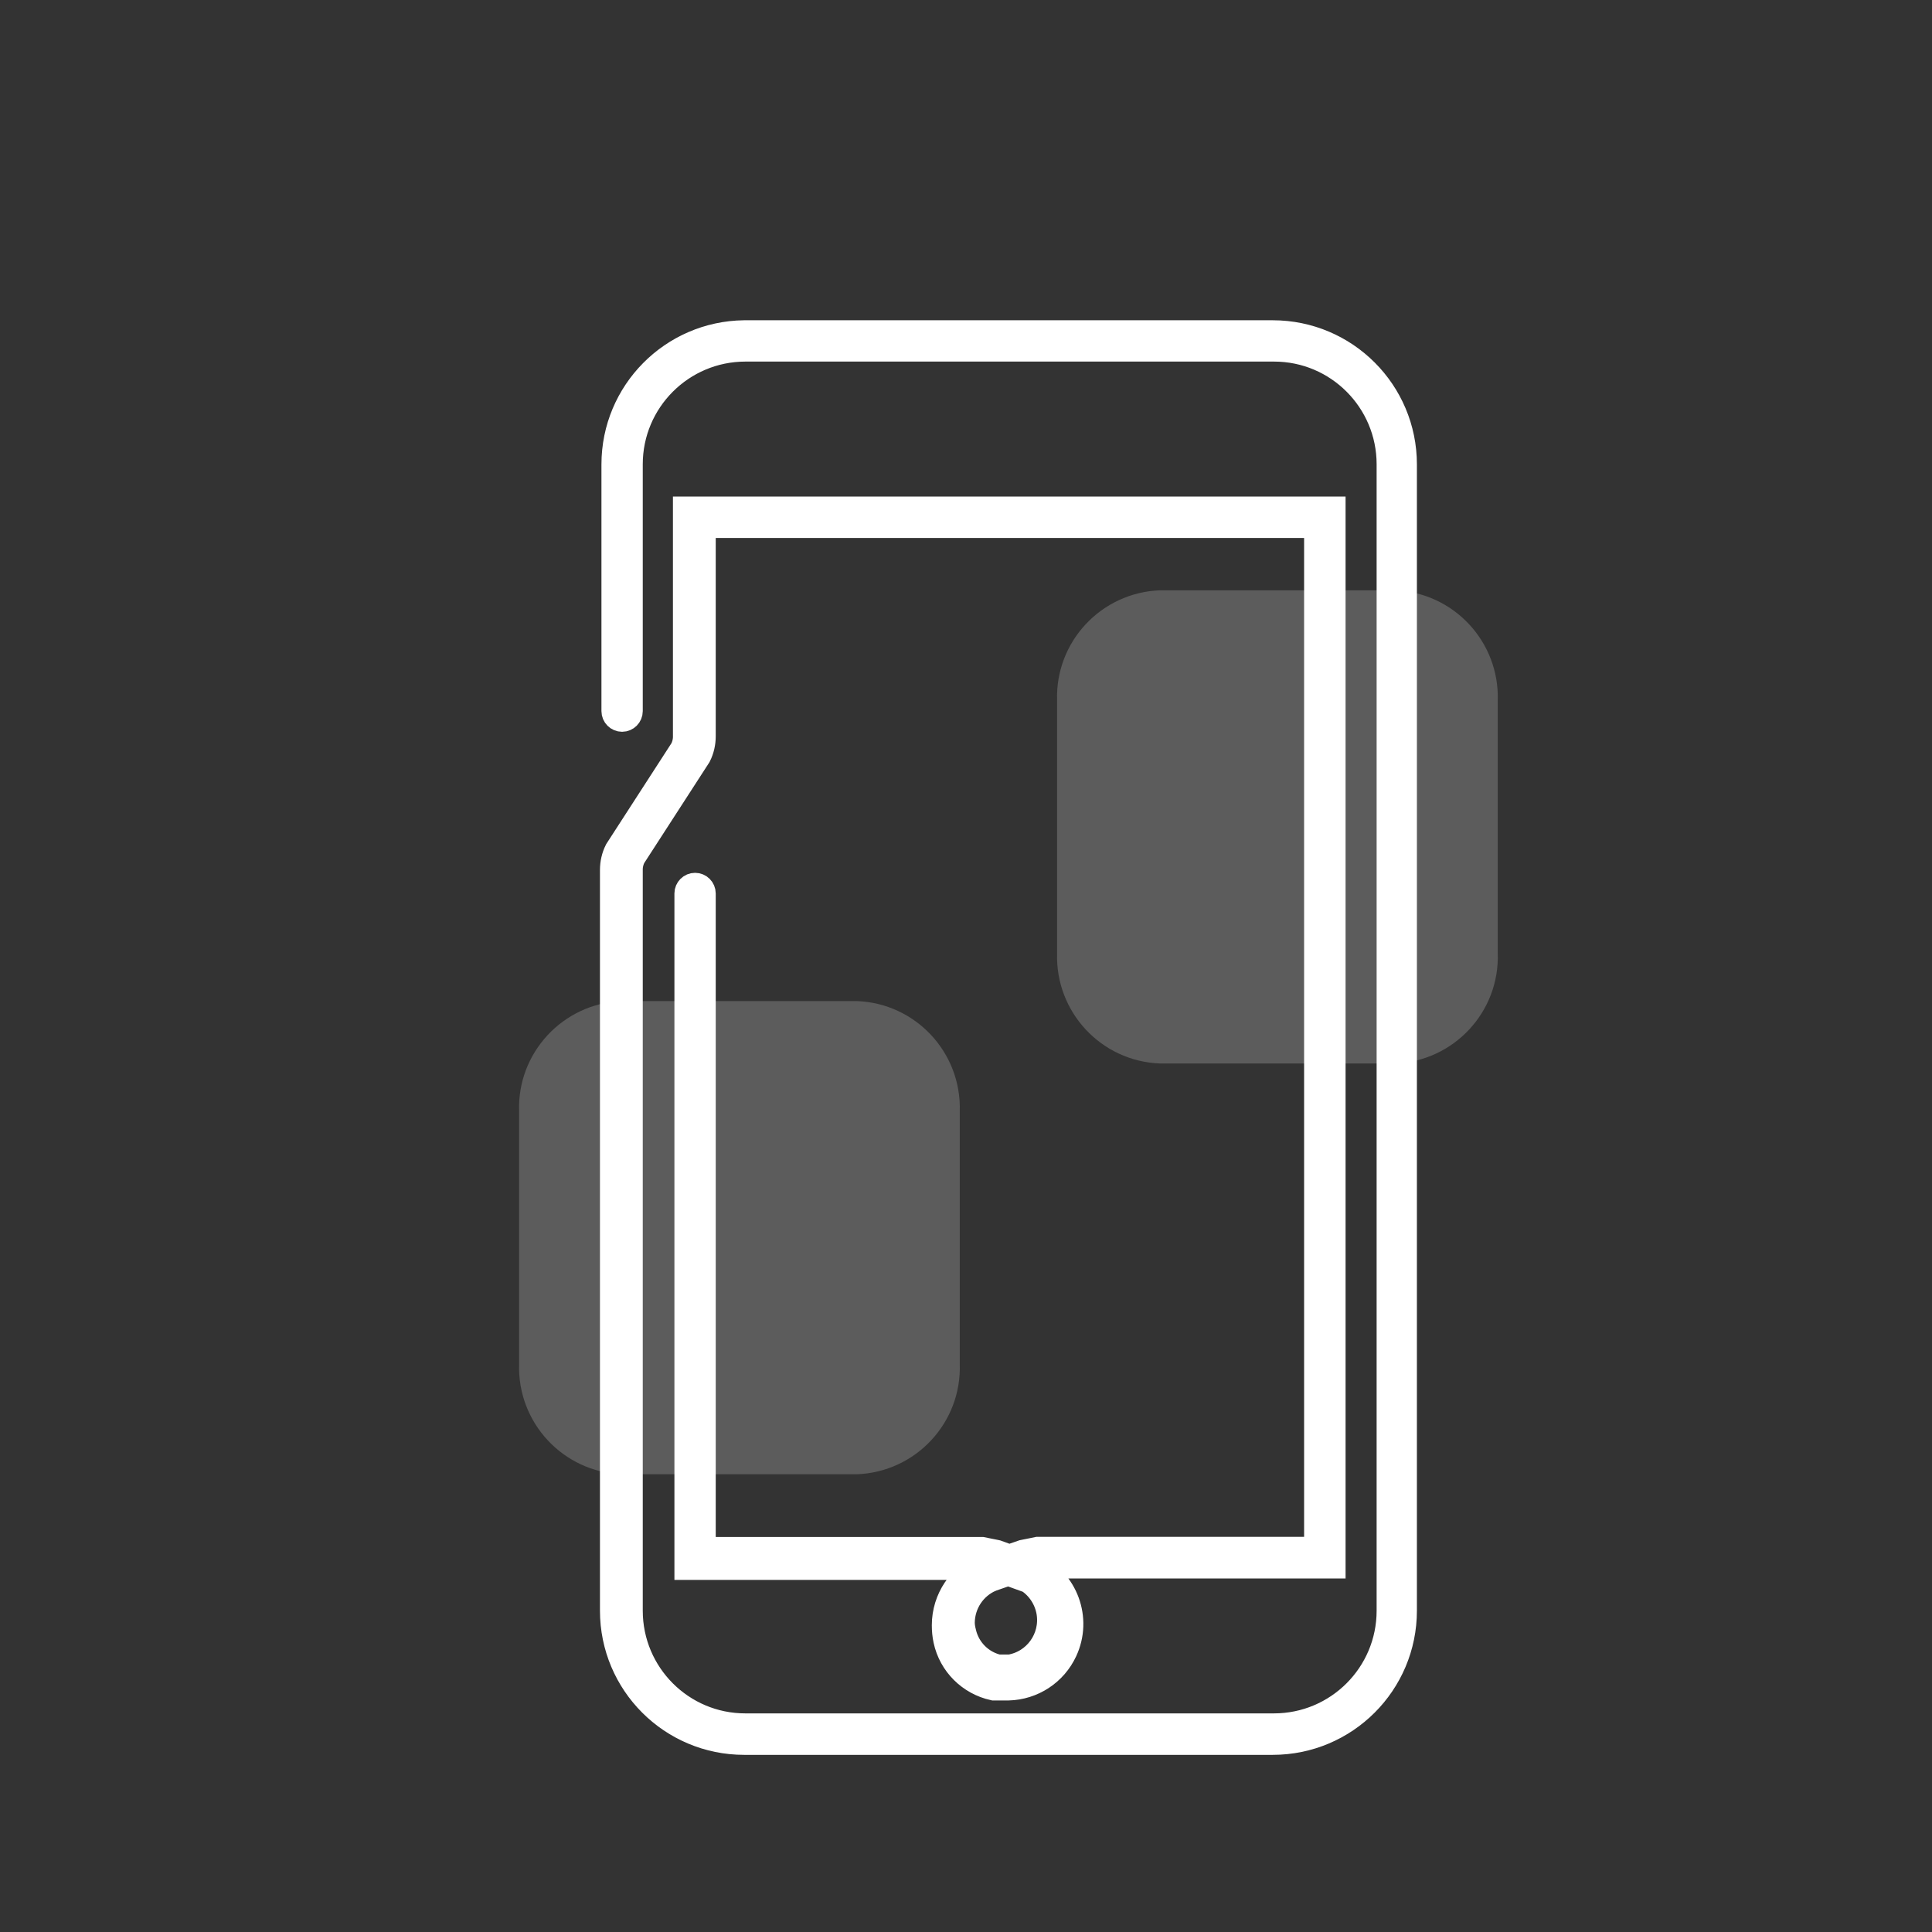
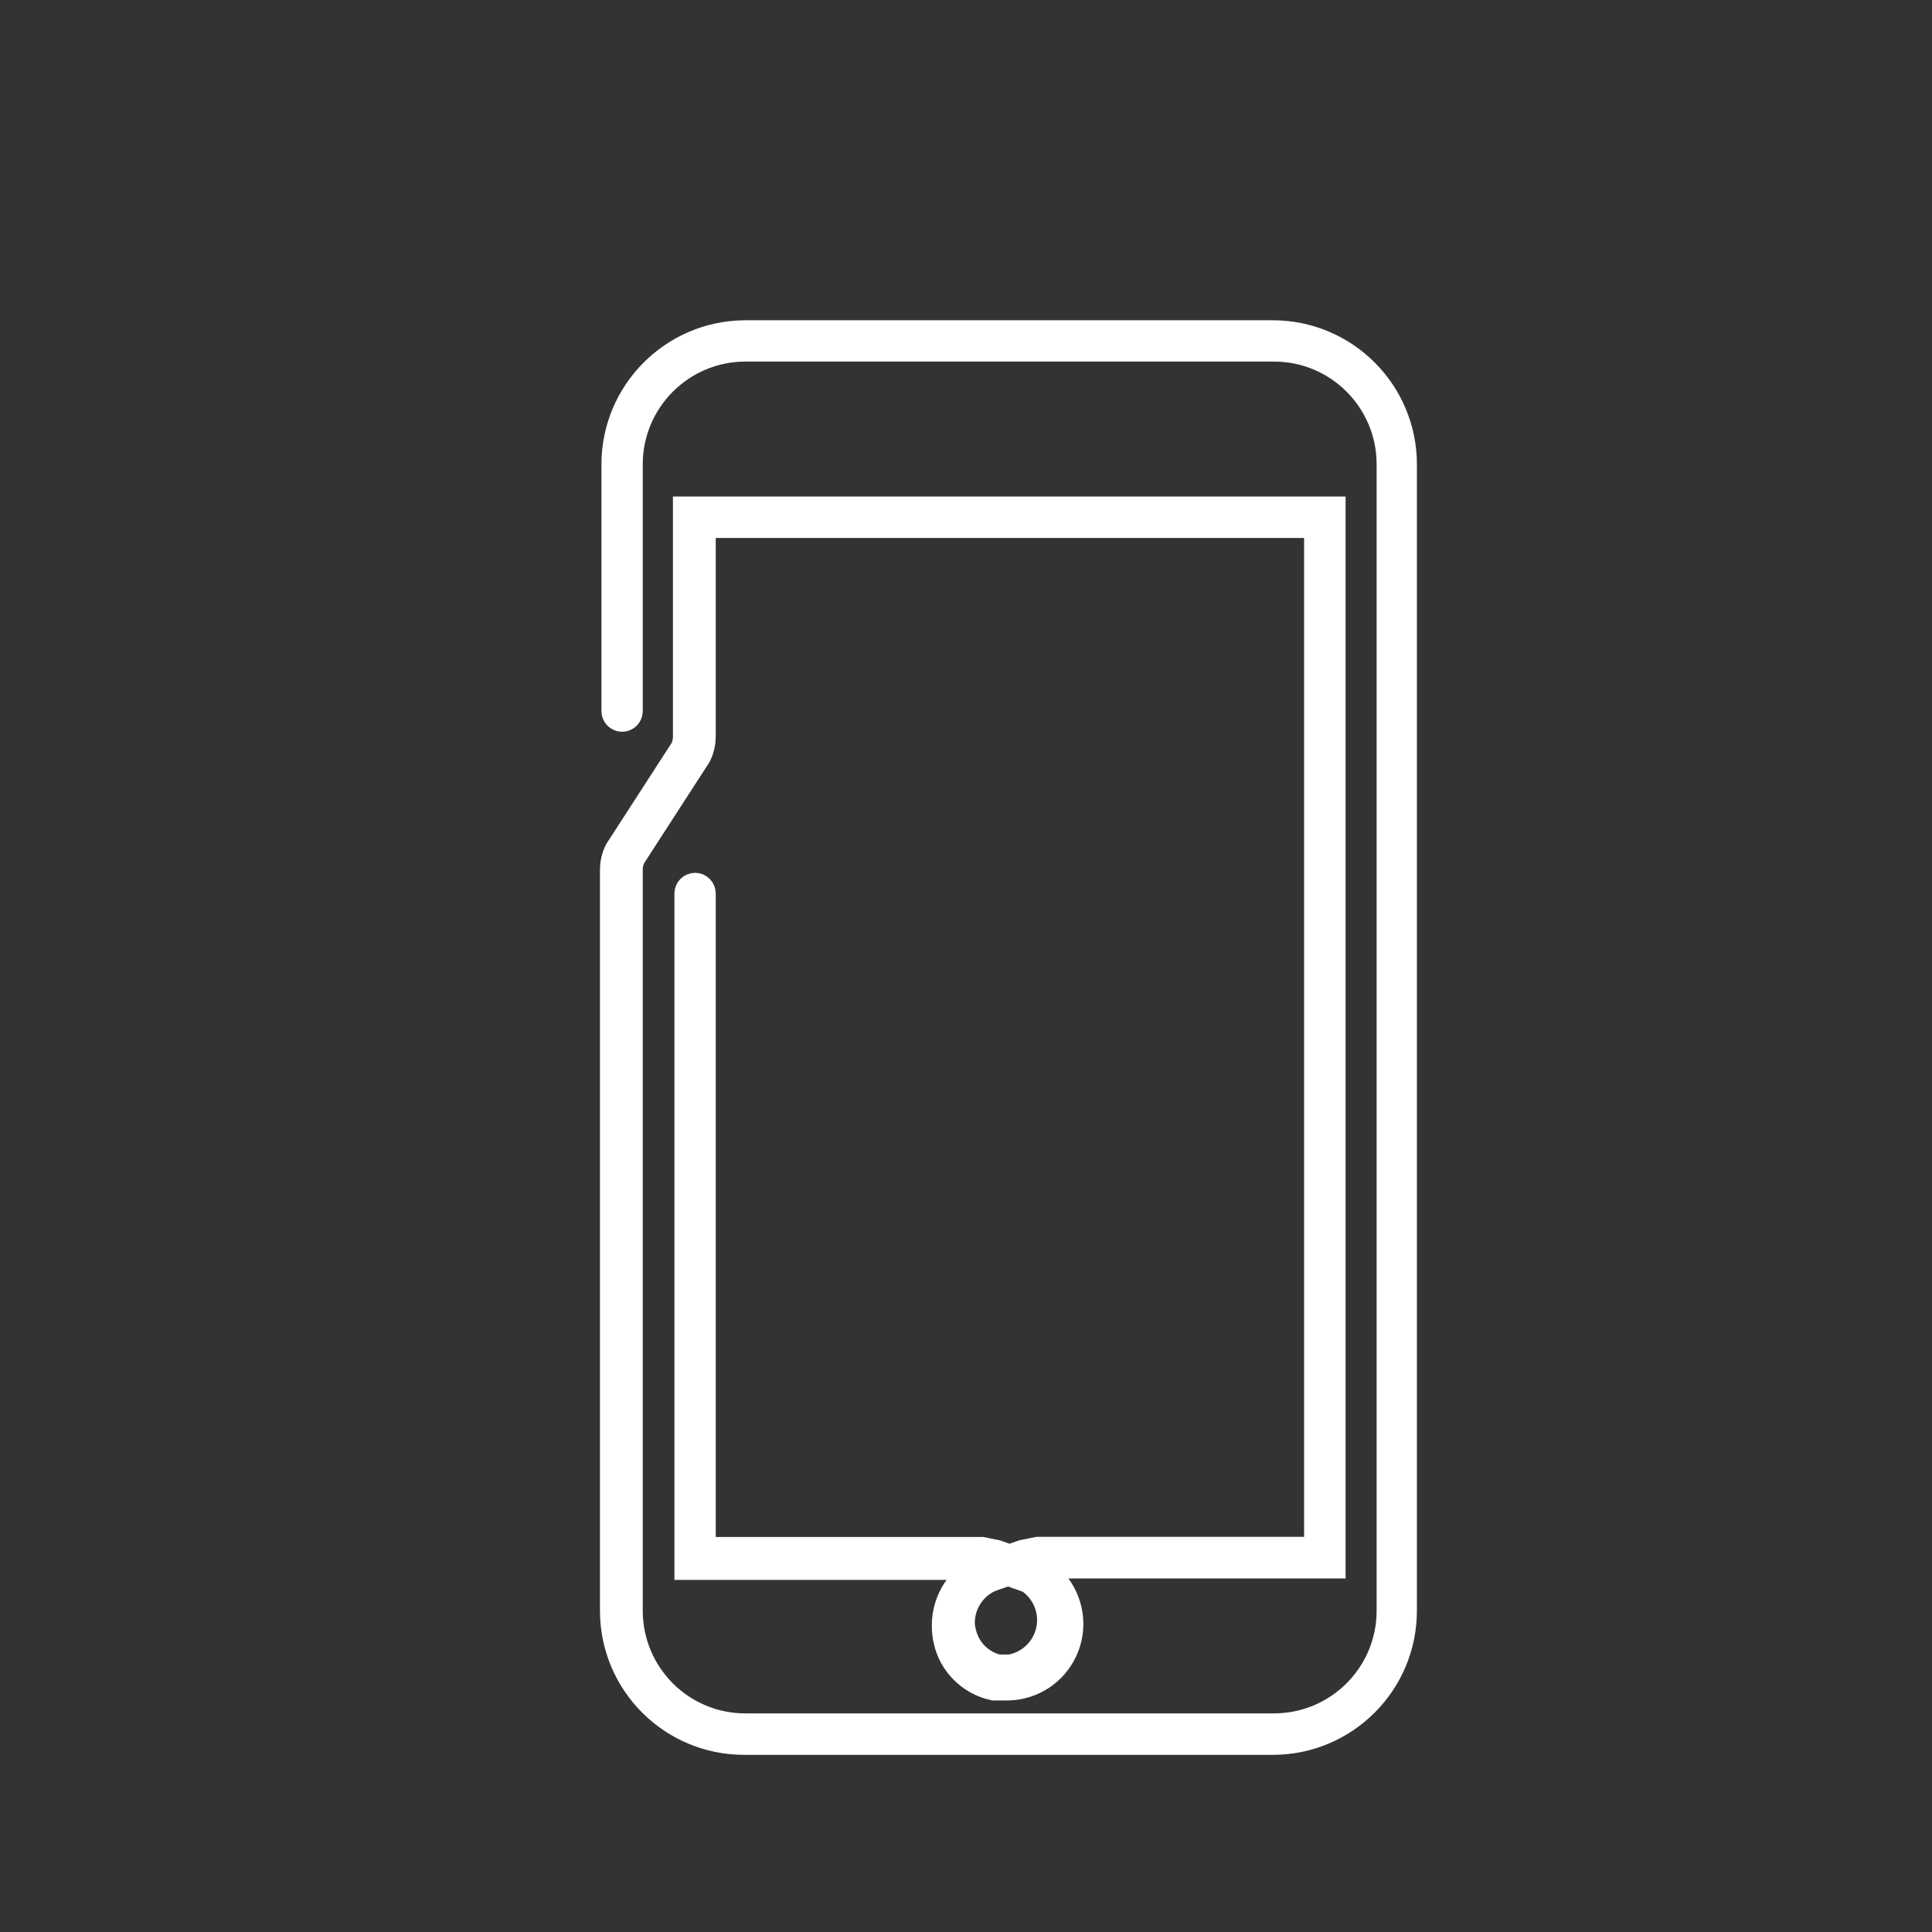
<svg xmlns="http://www.w3.org/2000/svg" id="Layer_1" data-name="Layer 1" viewBox="0 0 130 130">
  <rect x="0" y="0" width="130" height="130" fill="#333333" stroke="none" />
  <defs>
    <style>
      .cls-1 {
        isolation: isolate;
        opacity: .2;
        stroke-width: 0px;
      }

      .cls-1, .cls-2 {
        fill: #fff;
      }

      .cls-2 {
        stroke: #fff;
        stroke-miterlimit: 10;
        stroke-width: 1.8px;
      }
    </style>
  </defs>
  <g id="icon-app">
-     <path id="Path_1925" data-name="Path 1925" class="cls-1" d="m57.66,99.2h-15.81c-3.96-.15-7.05-3.47-6.92-7.43v-16.98c-.14-3.96,2.96-7.28,6.92-7.43h15.81c3.96.15,7.05,3.47,6.92,7.43v16.98c.14,3.96-2.96,7.28-6.92,7.43" />
-     <path id="Path_1926" data-name="Path 1926" class="cls-1" d="m93.86,71.56h-15.81c-3.96-.15-7.05-3.47-6.92-7.43v-16.98c-.14-3.96,2.96-7.28,6.92-7.43h15.81c3.96.15,7.05,3.47,6.92,7.43v16.98c.14,3.96-2.96,7.28-6.92,7.43" />
    <path id="Path_1927" data-name="Path 1927" class="cls-2" d="m41.37,47.86v-16.61c0-4.82,3.88-8.74,8.7-8.8h35.57c4.86,0,8.8,3.94,8.8,8.8v77.13c0,4.86-3.94,8.8-8.8,8.8h-35.57c-4.86,0-8.8-3.94-8.8-8.8v-49.84c0-.45.1-.89.3-1.29h0l4.41-6.82h0c.12-.25.19-.52.2-.79v-15.33h43.46v71h-20.4l-2.57.89-.2-.5.2.5c-1.19.51-1.96,1.67-1.98,2.97,0,.23.04.46.1.69h0c.27,1.18,1.19,2.1,2.37,2.37h.79c1.78-.29,2.98-1.97,2.69-3.75-.15-.89-.66-1.68-1.4-2.18l.2-.5-.2.5-2.47-.89h-20.49v-45.29c0-.27.22-.49.49-.49s.49.22.49.49v44.2h18.81l.99.2,2.47.89h0c2.13.99,3.06,3.52,2.07,5.65-.68,1.47-2.13,2.42-3.75,2.46h-.99c-1.58-.35-2.82-1.58-3.16-3.17h0c-.07-.32-.1-.66-.1-.99,0-1.74,1.05-3.31,2.67-3.96h0l2.57-.89h0l.99-.2h18.82V35.3h-41.39v14.24c0,.45-.1.89-.3,1.29h0l-4.41,6.82h0c-.12.25-.19.52-.2.79v49.94c0,4.31,3.49,7.81,7.8,7.81h35.57c4.31,0,7.81-3.49,7.81-7.81h0V31.24c0-4.31-3.49-7.81-7.8-7.81h0s-35.57,0-35.57,0c-4.31,0-7.81,3.5-7.81,7.81,0,0,0,0,0,0v16.61c0,.27-.22.49-.49.49s-.49-.22-.49-.49h0Z" />
  </g>
</svg>